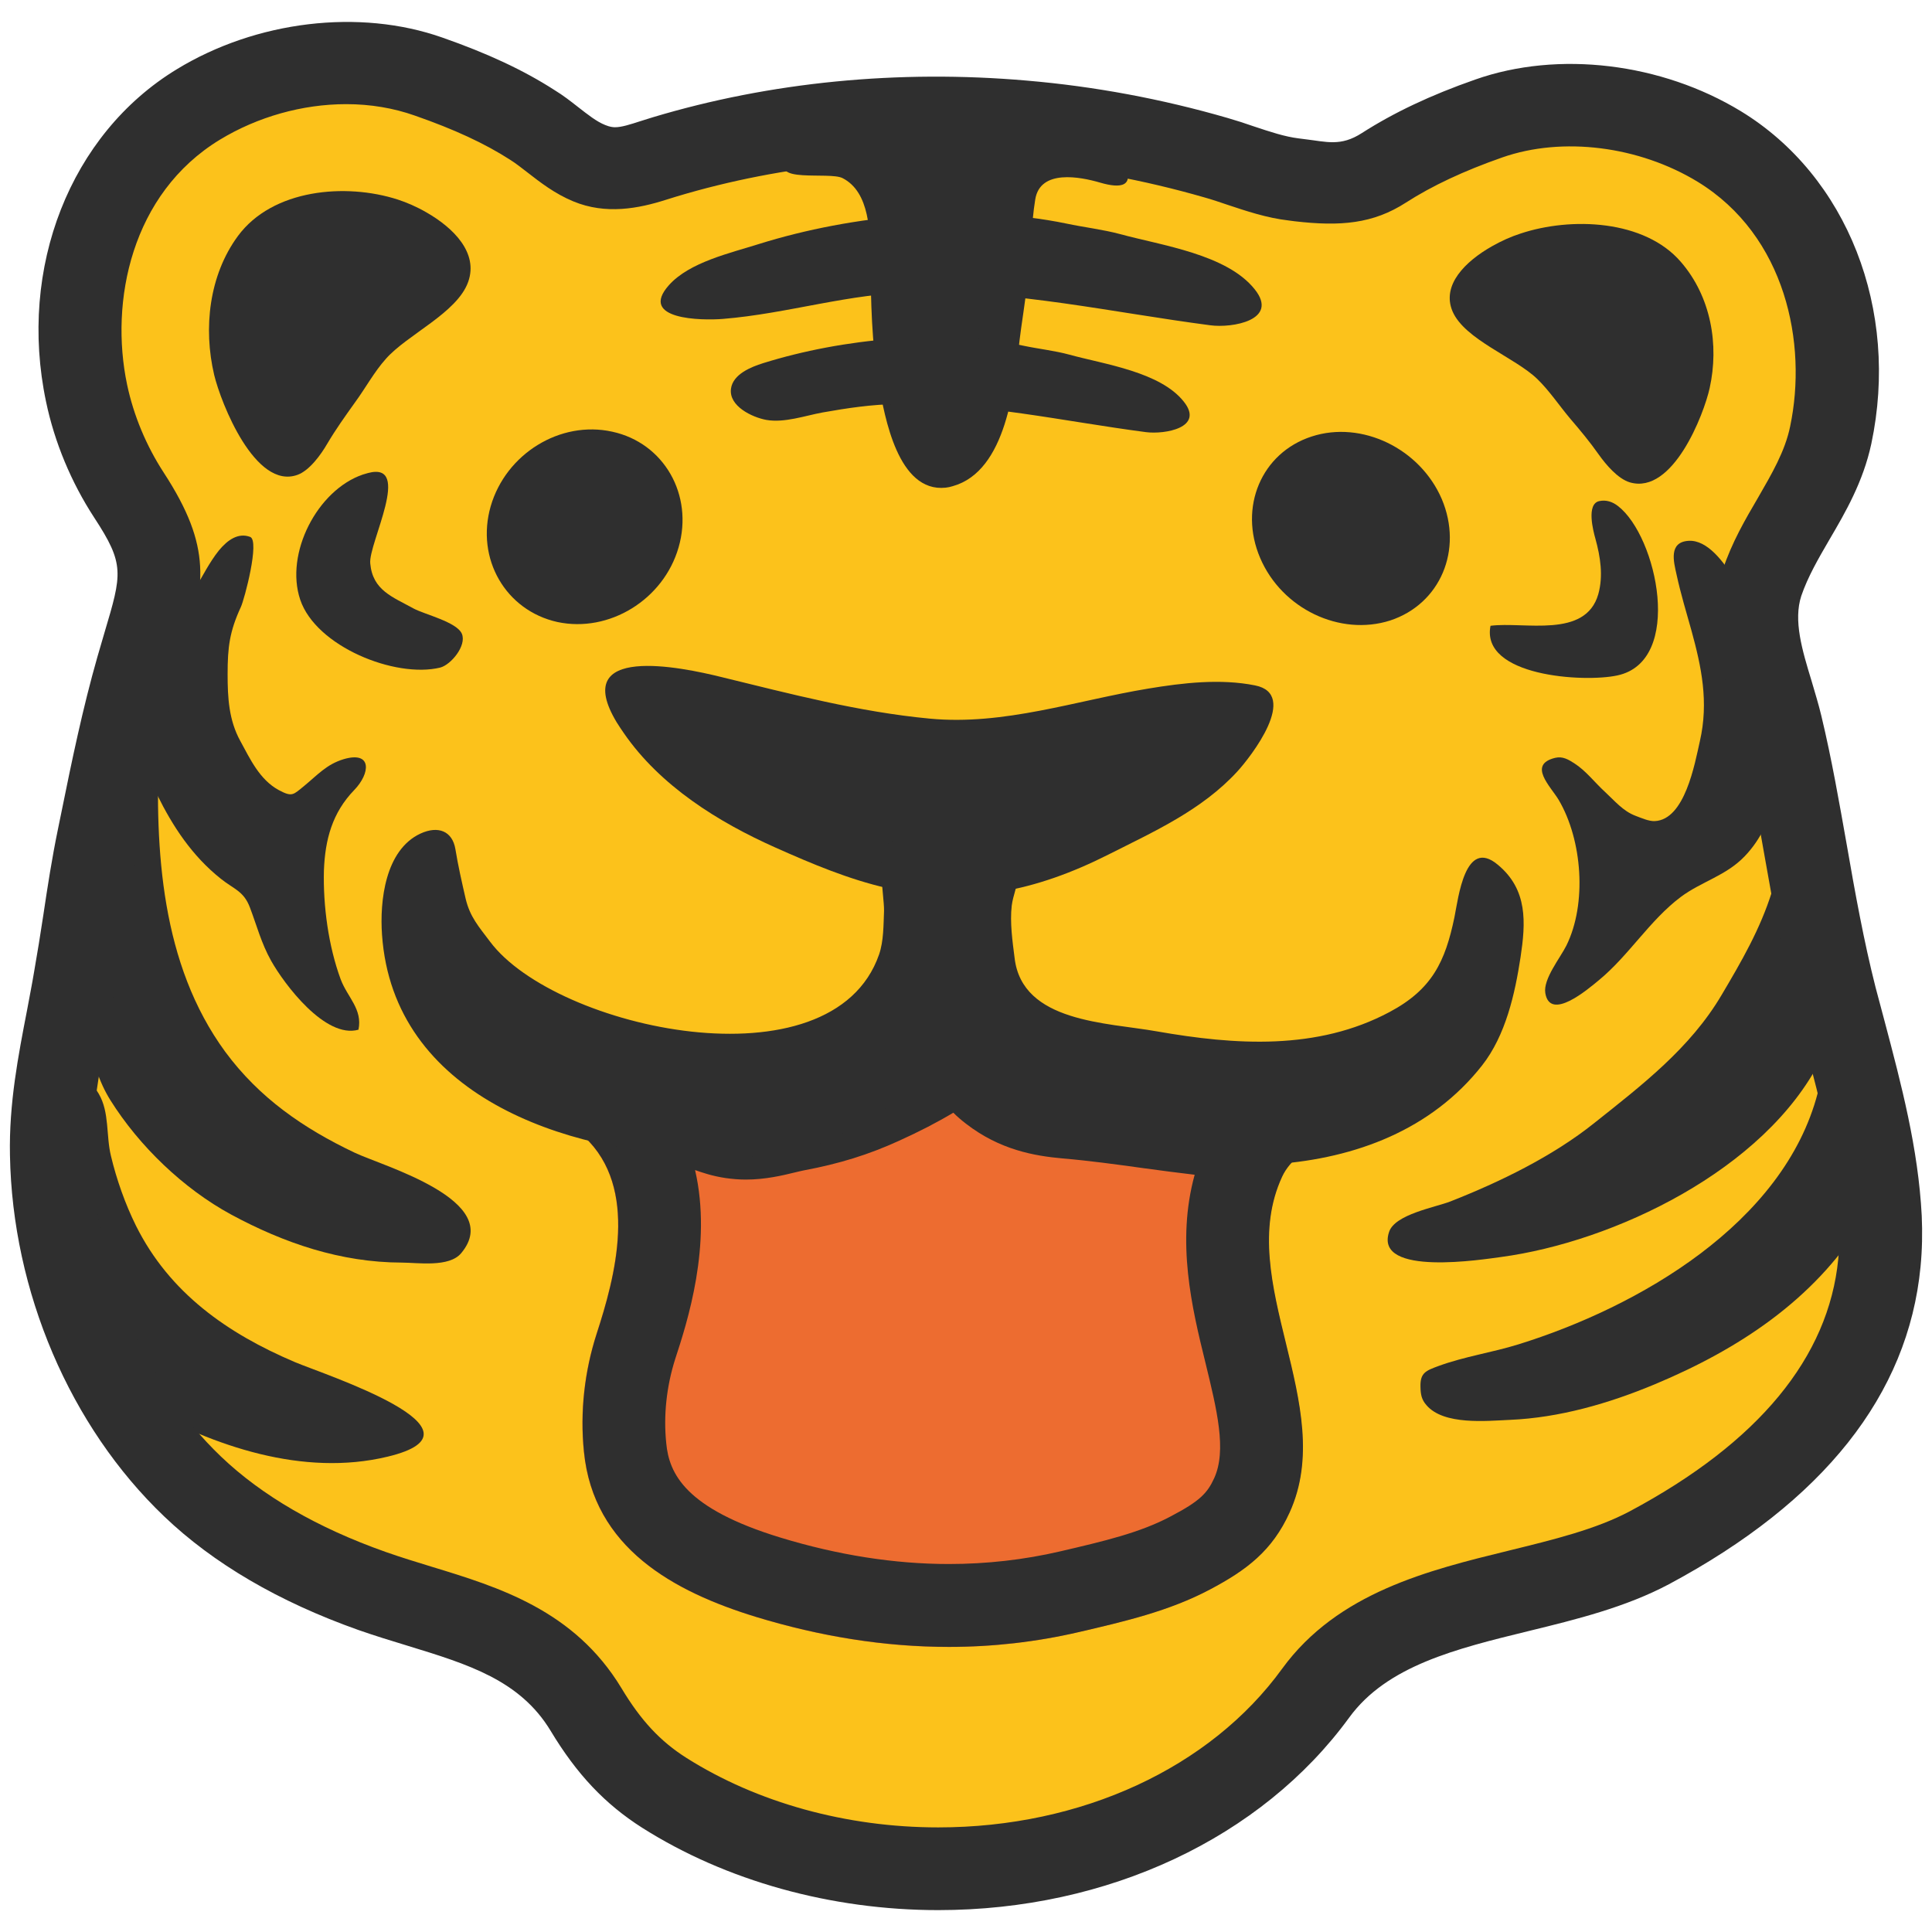
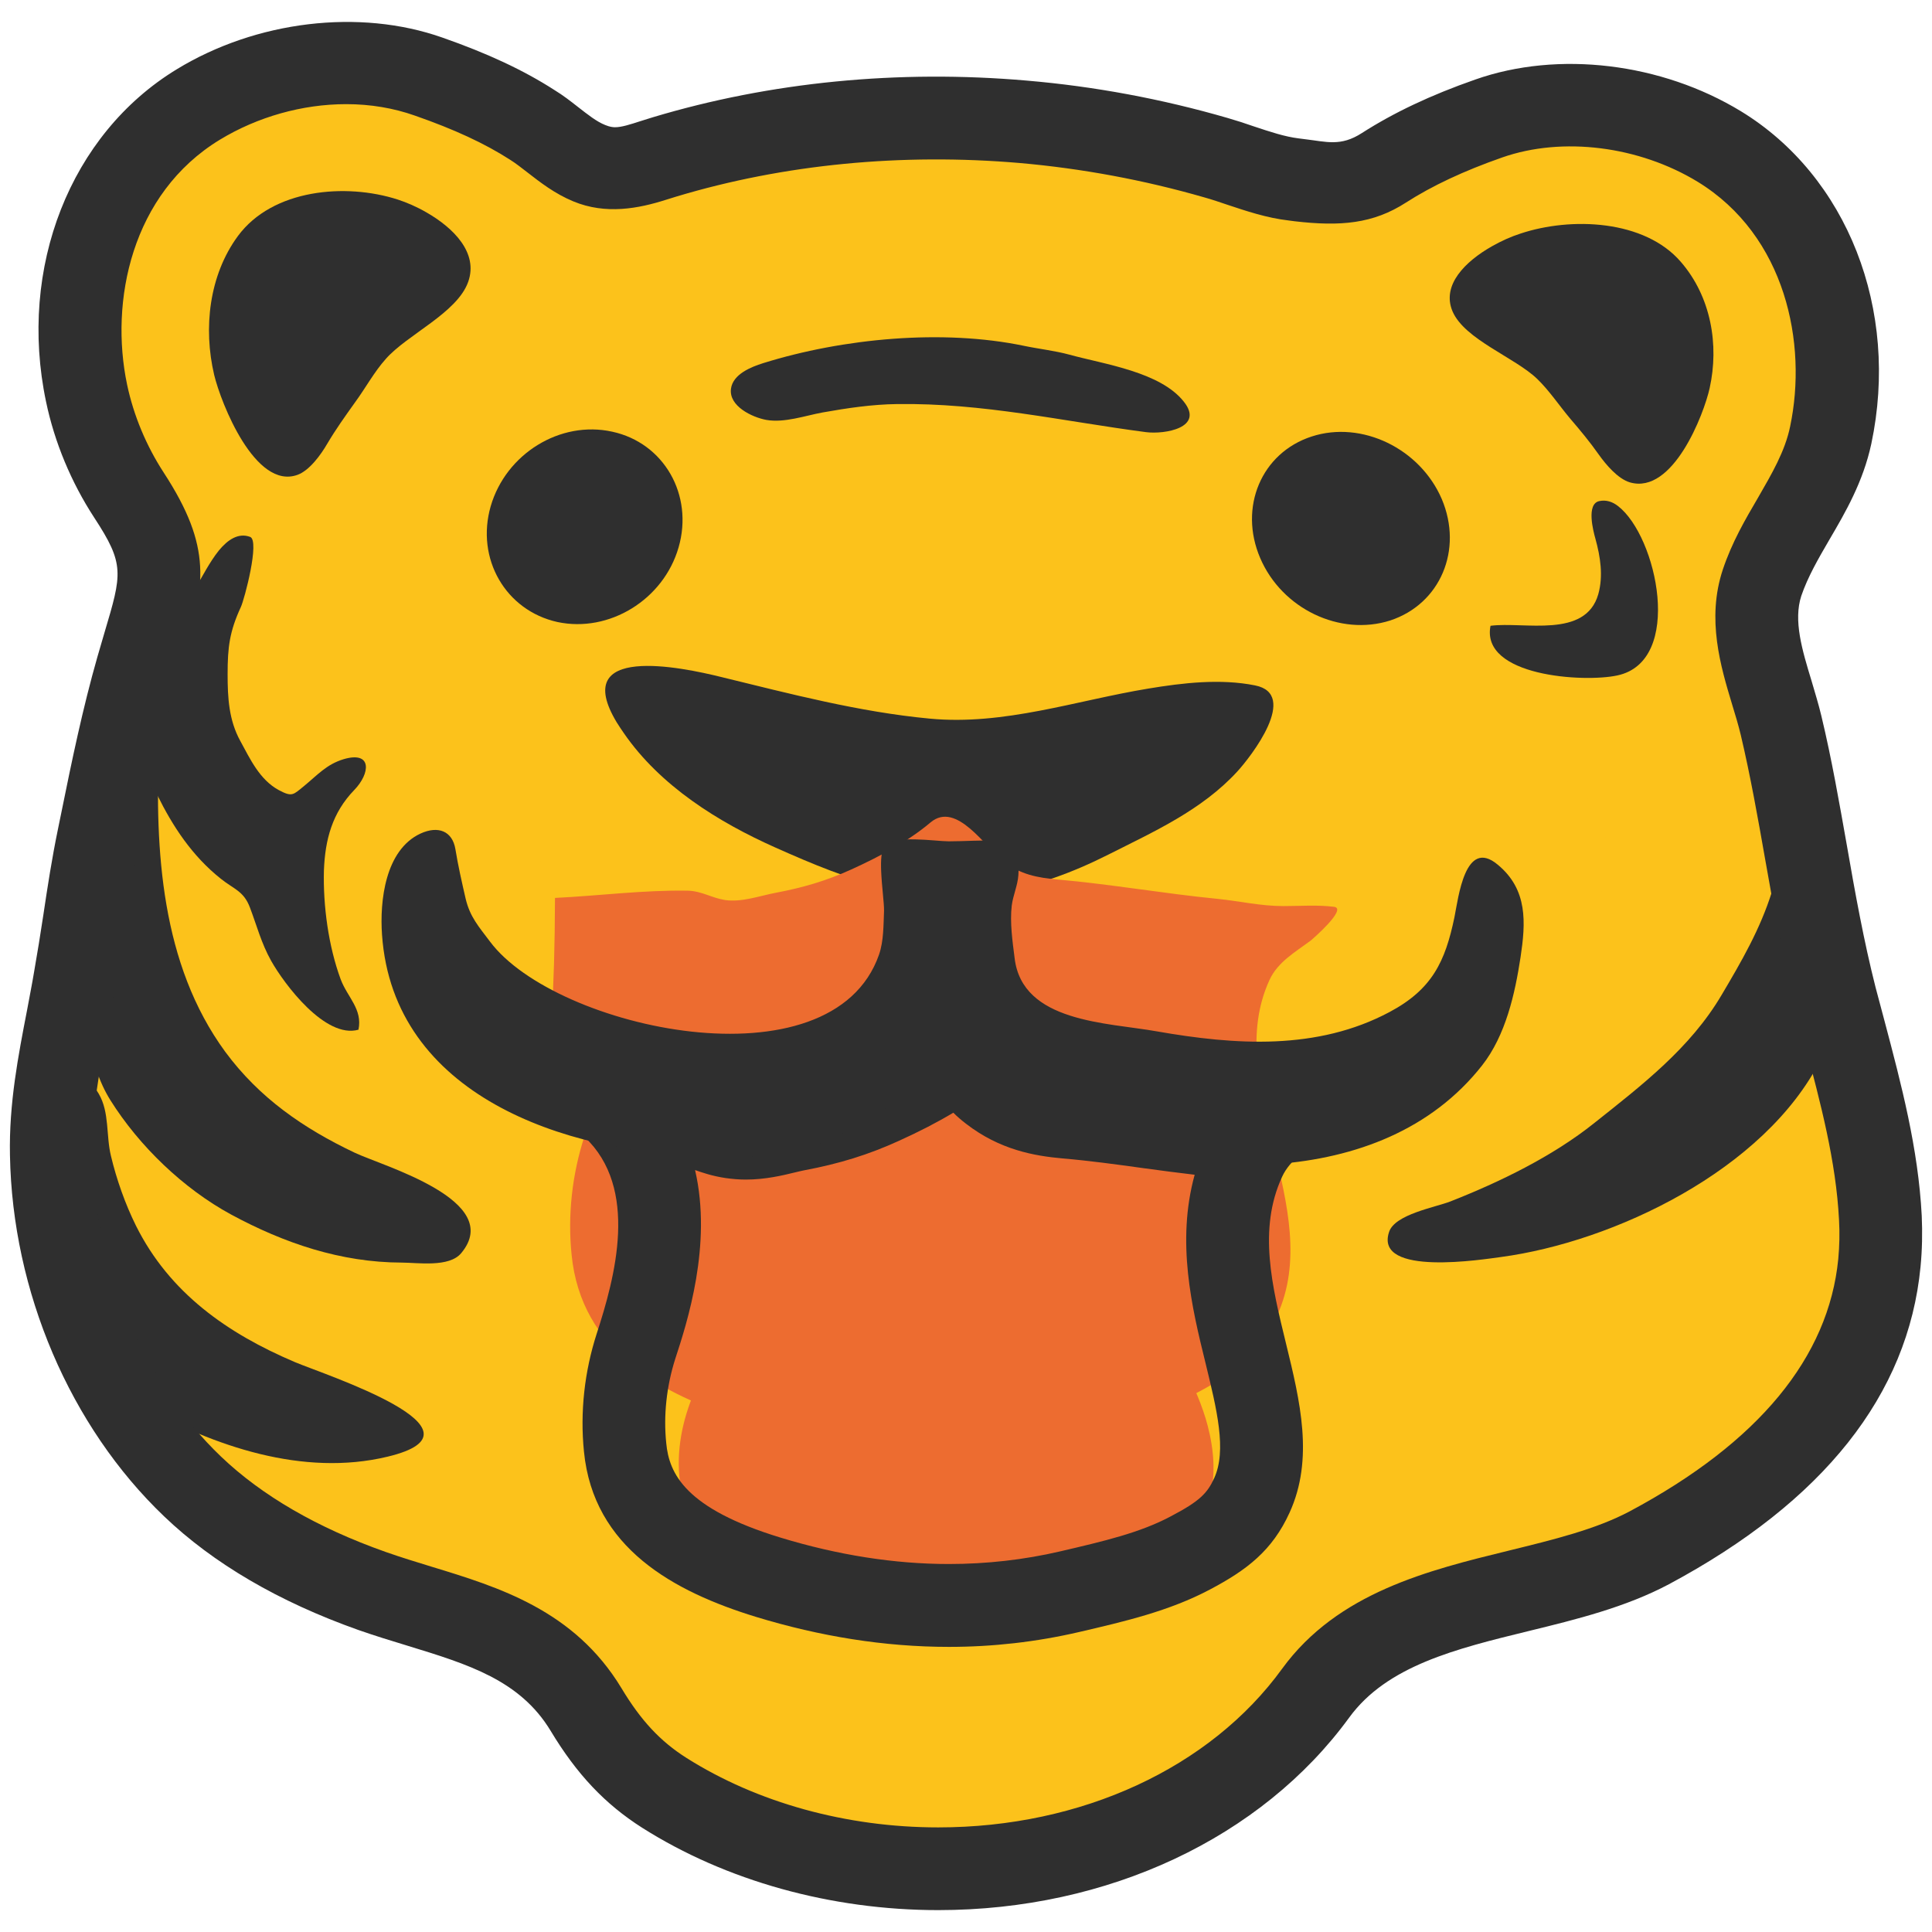
<svg xmlns="http://www.w3.org/2000/svg" version="1.1" id="レイヤー_1" x="0px" y="0px" width="128px" height="128px" viewBox="0 0 128 128" enable-background="new 0 0 128 128" xml:space="preserve">
  <g>
    <path fill="#FCC21B" d="M124.52,83.67c0.09-0.97,0.11-1.96,0.05-2.99c-0.25-4.98-1.74-9.81-2.97-14.6   c-1.53-5.95-2.18-12.05-3.6-18.02c-0.72-3.01-2.32-6.24-1.26-9.44c1.16-3.47,3.75-6.05,4.54-9.79c1.53-7.21-0.86-15.14-7.38-19.12   c-4.5-2.73-10.3-3.6-15.27-1.86c-2.42,0.85-4.79,1.88-6.95,3.27c-2.05,1.31-3.62,1.04-5.97,0.77c-1.78-0.21-3.46-0.96-5.16-1.45   c-4.16-1.2-8.44-2-12.75-2.37c-8.02-0.7-16.15,0.04-23.77,2.33c-1.83,0.55-3.13,1.19-5.01,0.41c-1.39-0.58-2.49-1.73-3.74-2.54   c-2.14-1.36-4.5-2.37-6.88-3.2c-4.96-1.75-10.78-0.88-15.27,1.86C6.6,10.9,4.22,18.83,5.74,26.04c0.5,2.39,1.47,4.71,2.8,6.75   c3.05,4.66,2.06,6.17,0.54,11.49c-1.06,3.71-1.79,7.49-2.58,11.25c-0.63,3.12-0.99,6.23-1.54,9.33c-0.7,3.93-1.66,7.59-1.58,11.63   c0.16,8.06,3.54,16.43,9.36,21.99c3.35,3.2,7.54,5.39,11.89,6.92c5.36,1.89,10.98,2.55,14.18,7.85c1.38,2.29,2.92,4.09,5.19,5.52   c13.12,8.31,33.68,6.46,43.17-6.61c4.92-6.76,15.29-5.98,22.11-9.62C116.71,98.56,123.64,92.61,124.52,83.67z" />
    <path fill="#FCC21B" d="M124.62,83.68c0.32-2.29,0.19-4.7-0.46-7.23c-0.71-2.74-2.43-0.15-3.34,1.12c-1.28,1.8-2.72,3.65-4.54,4.98   c-1.84,1.36-3.59,1.43-5.8,1.43c-4.08,0-7.42-2.98-7.51-7.25c-0.05-2.59,0.42-5.06,1.27-7.51c0.61-1.76,1.53-3.63,1.82-5.44   c0.25-1.54-0.16-3.11,0.06-4.64c0.16-1.13,0.5-2.02,0.31-3.22c-0.34-2.25-1.78-4.35-4.15-4.72c-4.36-0.69-7.73,1.71-8.87,5.81   c-1.38,5.06-5.72,6.31-10.37,6.53c-1.73,0.08-3.23,0.36-5.01,0.02c-3.24-0.63-6.2-2.67-5.29-6.36c0.2-0.87,1-1.76,1.06-2.64   c0.2-2.52-4.39-1.63-5.99-1.63c-1.58-0.01-2.93,0.42-4.44,0.6c-2.62,0.32-5.65-0.18-8.23-0.68c-0.79-0.16-1.52-0.6-2.3-0.56   c-0.47,2.75,0.98,6.26-1.19,8.52c-5.12,5.36-12.94,0.38-15.98-3.98c-1.56-2.23-3.19-4.47-5.74-5.6c-4.12-1.82-9.94,0.41-9.9,5.46   c0.02,3.62,1.34,7.41,2.23,10.87c2.1,8.06,7.91,17.68-5.58,17.45c-1.74-0.03-3.57-0.74-5.06-1.61c-1.54-0.89-3.17-2.97-5.15-2.5   c-1.16,0.28-0.94,1.62-1.06,2.79c-0.08,0.8-0.14,1.59-0.05,2.39c0.57,4.76,4.03,9.2,7.37,12.39c3.35,3.2,7.54,5.39,11.89,6.92   c5.36,1.89,10.98,2.55,14.18,7.85c1.38,2.29,2.92,4.09,5.19,5.52c13.12,8.31,33.68,6.46,43.17-6.61   c4.92-6.76,15.29-5.98,22.11-9.62C116.82,98.51,123.52,91.94,124.62,83.68z" />
    <g>
      <g>
        <path fill="#2F2F2F" d="M41.33,48.57c-0.16-0.23-0.32-0.47-0.47-0.71c-3.14-5.21,4.25-3.67,6.95-3     c4.55,1.11,9.11,2.31,13.78,2.75c4.92,0.47,9.7-1.2,14.49-1.99c2.29-0.38,4.78-0.67,7.07-0.21c2.94,0.58-0.26,4.71-1.19,5.72     c-2.35,2.55-5.5,3.96-8.53,5.49c-4.76,2.4-9.39,3.41-14.65,2.22c-2.55-0.58-4.99-1.61-7.39-2.68     C47.59,54.47,43.74,52.07,41.33,48.57z" />
        <g>
          <g>
            <g>
              <path fill="#2F2F2F" d="M44.96,36.26c-1,3.48-4.61,5.68-8.03,4.95c-3.43-0.76-5.42-4.19-4.42-7.67        c1.01-3.48,4.61-5.7,8.05-4.94C43.99,29.34,45.96,32.79,44.96,36.26z" />
            </g>
          </g>
        </g>
        <g>
          <g>
            <g>
              <path fill="#2F2F2F" d="M83.49,36.97c1.44,3.37,5.29,5.2,8.61,4.14c3.32-1.09,4.85-4.68,3.42-8.05        c-1.44-3.35-5.31-5.22-8.62-4.14C83.57,30,82.05,33.61,83.49,36.97z" />
            </g>
          </g>
        </g>
        <g>
-           <path fill="#ED6C30" d="M34.85,72.75c-0.04,0.02-0.06,0.04-0.11,0.06c0.95,1.25,2.82,1.44,3.97,2.51      c3.64,3.4,2.03,9.3,0.81,13.05c-0.8,2.48-1.11,5.17-0.84,7.81c0.63,6.37,5.93,9.27,11.42,10.95c7.02,2.14,14.21,2.68,21.4,0.99      c3-0.7,5.94-1.38,8.64-2.81c2.44-1.29,4.13-2.57,5.28-5.1c3.24-7.11-3.7-15.3-0.5-22.24c0.54-1.18,1.71-1.85,2.71-2.59      c0.07-0.05,2.48-2.13,1.57-2.25c-1.08-0.14-2.25-0.05-3.36-0.05c-1.53,0-2.88-0.33-4.38-0.48c-3.55-0.35-7.06-0.97-10.58-1.28      c-1.35-0.12-2.45-0.33-3.56-1.18c-1.21-0.92-3.13-4.04-4.85-2.61c-1.49,1.26-3.38,2.27-5.25,3.12      c-1.67,0.76-3.22,1.21-5.02,1.55c-1.06,0.2-2.24,0.64-3.35,0.48c-0.9-0.14-1.55-0.6-2.48-0.62c-2.93-0.05-5.9,0.34-8.79,0.48      C36.72,72.56,35.66,72.33,34.85,72.75z" />
+           <path fill="#ED6C30" d="M34.85,72.75c-0.04,0.02-0.06,0.04-0.11,0.06c0.95,1.25,2.82,1.44,3.97,2.51      c-0.8,2.48-1.11,5.17-0.84,7.81c0.63,6.37,5.93,9.27,11.42,10.95c7.02,2.14,14.21,2.68,21.4,0.99      c3-0.7,5.94-1.38,8.64-2.81c2.44-1.29,4.13-2.57,5.28-5.1c3.24-7.11-3.7-15.3-0.5-22.24c0.54-1.18,1.71-1.85,2.71-2.59      c0.07-0.05,2.48-2.13,1.57-2.25c-1.08-0.14-2.25-0.05-3.36-0.05c-1.53,0-2.88-0.33-4.38-0.48c-3.55-0.35-7.06-0.97-10.58-1.28      c-1.35-0.12-2.45-0.33-3.56-1.18c-1.21-0.92-3.13-4.04-4.85-2.61c-1.49,1.26-3.38,2.27-5.25,3.12      c-1.67,0.76-3.22,1.21-5.02,1.55c-1.06,0.2-2.24,0.64-3.35,0.48c-0.9-0.14-1.55-0.6-2.48-0.62c-2.93-0.05-5.9,0.34-8.79,0.48      C36.72,72.56,35.66,72.33,34.85,72.75z" />
        </g>
        <path fill="#ED6C30" d="M51.56,103.99c10.79,3.23,31.96,3.9,28.45-9.54c-0.66-2.52-2.38-5.73-4.34-7.65     c-6.58-6.43-20.66-6.33-26.75,0.79c-2.67,3.12-4.61,7.34-3.74,11.33c0.36,1.66,1,2.81,2.65,3.65     C48.82,103.06,50.09,103.55,51.56,103.99z" />
        <path fill="#2F2F2F" d="M63.16,73.72c0.25,0.25,0.54,0.5,0.84,0.73c2.24,1.73,4.51,2.13,6.41,2.3c1.76,0.15,3.52,0.39,5.39,0.65     c1.11,0.15,2.23,0.3,3.35,0.43c-1.23,4.46-0.18,8.83,0.71,12.44c0.76,3.12,1.43,5.82,0.58,7.67c-0.45,0.98-0.94,1.51-2.87,2.52     c-2.04,1.09-4.45,1.65-7.32,2.32c-2.4,0.56-4.89,0.84-7.39,0.84c-3.59,0-7.35-0.59-11.15-1.75c-6.32-1.93-7.38-4.24-7.57-6.26     c-0.19-1.84,0.02-3.76,0.59-5.56c0.79-2.41,2.47-7.58,1.32-12.53c0.46,0.16,1.14,0.4,2.03,0.53c0.43,0.06,0.87,0.1,1.33,0.1     c1.29,0,2.42-0.27,3.24-0.47c0.21-0.05,0.41-0.1,0.61-0.14c2.35-0.44,4.28-1.04,6.28-1.95C60.89,74.98,62.09,74.36,63.16,73.72      M63.45,67.13c-0.32,0-0.64,0.11-0.95,0.38c-1.49,1.26-3.38,2.27-5.25,3.12c-1.67,0.76-3.22,1.21-5.02,1.55     c-0.9,0.17-1.89,0.51-2.83,0.51c-0.18,0-0.34-0.01-0.51-0.03c-0.9-0.14-1.55-0.6-2.48-0.62c-0.19-0.01-0.37-0.01-0.55-0.01     c-2.74,0-5.53,0.35-8.23,0.48c-0.09,0.01-0.17,0.01-0.26,0.01c-0.38,0-0.76-0.03-1.13-0.03c-0.49,0-0.97,0.05-1.38,0.26     c-0.04,0.02-0.06,0.04-0.11,0.06c0.95,1.25,2.82,1.44,3.97,2.51c3.64,3.4,2.03,9.3,0.81,13.05c-0.8,2.48-1.11,5.17-0.84,7.81     c0.63,6.37,5.93,9.27,11.42,10.95c4.21,1.28,8.47,1.98,12.76,1.98c2.88,0,5.77-0.32,8.65-0.99c3-0.7,5.94-1.38,8.64-2.81     c2.44-1.29,4.13-2.57,5.28-5.1c3.24-7.11-3.7-15.3-0.5-22.24c0.54-1.18,1.71-1.85,2.71-2.59c0.07-0.05,2.48-2.13,1.57-2.25     c-0.47-0.06-0.96-0.08-1.45-0.08c-0.61,0-1.22,0.03-1.82,0.03h-0.1c-1.53,0-2.88-0.33-4.38-0.48c-3.55-0.35-7.06-0.97-10.58-1.28     c-1.35-0.12-2.45-0.33-3.56-1.18C66.35,69.36,64.88,67.13,63.45,67.13L63.45,67.13z" />
        <path fill="#2F2F2F" d="M107.2,33.53c-0.37-0.29-0.79-0.43-1.25-0.33c-0.86,0.19-0.4,1.96-0.25,2.49     c0.33,1.2,0.53,2.46,0.19,3.68c-0.85,2.96-4.91,1.8-7.14,2.09c-0.66,3.35,6.19,3.77,8.4,3.29     C111.58,43.81,109.79,35.53,107.2,33.53z" />
-         <path fill="#2F2F2F" d="M112.07,41.8c0.65,2.37,1.15,4.7,0.55,7.31c-0.34,1.5-0.99,5.2-2.99,5.29c-0.39,0.02-0.92-0.22-1.27-0.35     c-0.83-0.31-1.39-1-2.02-1.58c-0.7-0.64-1.26-1.4-2.04-1.9c-0.39-0.25-0.77-0.48-1.27-0.36c-1.84,0.45-0.29,1.9,0.24,2.79     c1.56,2.65,1.88,6.86,0.51,9.64c-0.4,0.81-1.55,2.22-1.4,3.15c0.31,1.9,2.81-0.24,3.55-0.85c1.99-1.64,3.36-3.96,5.42-5.51     c1.36-1.02,3.01-1.41,4.24-2.7c1.11-1.15,1.72-2.6,2.11-4.13c0.8-3.12,0.61-6.59-0.62-9.58c-0.7-1.68-2.79-7.31-5.19-7.19     c-1.36,0.07-1,1.4-0.82,2.21C111.35,39.34,111.73,40.58,112.07,41.8z" />
        <path fill="#2F2F2F" d="M120.63,70.19c1.3-2.58,1.82-5.48,1.18-8.64c-0.43-2.14-0.39-4.68-1.79-6.48     c-2.04-2.64-2.34,3.12-2.62,3.99c-0.77,2.48-2.03,4.65-3.34,6.86c-2.08,3.53-5.3,5.99-8.43,8.48c-2.76,2.21-6.26,3.91-9.54,5.2     c-1,0.39-3.68,0.85-4.06,2.02c-1,3,6.33,1.8,7.42,1.66C106.89,82.28,116.92,77.54,120.63,70.19z" />
-         <path fill="#2F2F2F" d="M120.87,70.11c-0.21,0.86-0.31,1.82-0.44,2.3c-2.25,8.65-11.88,14.19-19.84,16.66     c-1.74,0.54-3.56,0.8-5.28,1.43c-0.84,0.31-1.23,0.45-1.2,1.39c0.01,0.49,0.07,0.84,0.4,1.21c1.14,1.33,3.96,1.04,5.52,0.97     c3.29-0.14,6.57-1.09,9.61-2.36c5.55-2.32,10.5-5.58,13.68-10.67c0.54-0.86,1.34-1.79,1.49-2.81c0.14-0.97-0.02-2.09-0.02-3.07     c0-0.24-0.43-0.6-0.52-0.83c-0.17-0.41-0.13-0.58-0.19-1.02c-0.08-0.69-0.11-1.37-0.25-2.05c-0.17-0.85-0.66-3.22-1.98-2.86     C121.37,68.55,121.07,69.28,120.87,70.11z" />
        <path fill="#2F2F2F" d="M10.53,49.39c-0.27,6.95,0.14,14.48,4.39,20.29c2.26,3.06,5.17,5.07,8.58,6.69     c1.85,0.88,9.96,3.16,7.06,6.65c-0.8,0.97-2.89,0.63-3.95,0.63c-4.04-0.01-7.79-1.29-11.29-3.18c-3.16-1.71-6.1-4.54-8-7.57     c-3.1-4.94-1.02-13.61-0.35-19.02c0.34-2.82,1.4-5.98,3.74-7.75C10.64,47.19,10.57,48.29,10.53,49.39z" />
        <path fill="#2F2F2F" d="M14.51,36.46c0.58-0.7,1.28-1.18,2.06-0.89c0.66,0.24-0.38,4.15-0.61,4.64     c-0.75,1.63-0.88,2.65-0.88,4.46c0,1.55,0.08,3.04,0.84,4.42c0.66,1.21,1.28,2.56,2.54,3.25c0.91,0.49,0.97,0.31,1.68-0.26     c0.91-0.75,1.5-1.44,2.62-1.78c1.92-0.57,1.77,0.95,0.71,2.04c-1.46,1.51-1.93,3.28-2.01,5.33c-0.06,2.34,0.3,5.01,1.11,7.21     c0.45,1.2,1.46,1.97,1.18,3.34c-2.2,0.62-4.92-3.02-5.79-4.57c-0.65-1.16-0.95-2.34-1.4-3.52c-0.41-1.1-1.07-1.22-1.93-1.91     c-1.91-1.52-3.19-3.48-4.21-5.55c-0.73-1.48-0.94-3.29-0.85-4.92c0.1-1.67,0.88-2.94,1.36-4.46c0.48-1.54,1.26-3.12,2.11-4.49     C13.37,38.27,13.88,37.24,14.51,36.46z" />
        <path fill="#2F2F2F" d="M28.25,14.07c-0.64-0.37-1.31-0.66-1.9-0.85c-3.44-1.11-8.29-0.7-10.59,2.42c-1.91,2.6-2.3,6.1-1.57,9.2     c0.45,1.87,2.72,7.63,5.52,6.62c0.8-0.29,1.56-1.35,1.97-2.06c0.58-0.98,1.17-1.8,1.84-2.74c0.69-0.94,1.27-2.02,2.04-2.88     c1.42-1.62,4.73-3.04,5.46-5.11C31.7,16.75,30.05,15.1,28.25,14.07z" />
        <path fill="#2F2F2F" d="M98.84,16.32c0.63-0.36,1.29-0.65,1.88-0.84c3.38-1.13,8.24-0.92,10.64,1.87     c2.01,2.32,2.54,5.51,1.91,8.36c-0.38,1.73-2.43,7.07-5.28,6.25c-0.81-0.24-1.6-1.19-2.05-1.82c-0.62-0.88-1.22-1.6-1.94-2.44     c-0.71-0.85-1.35-1.81-2.14-2.58c-1.48-1.44-4.83-2.62-5.63-4.5C95.5,18.88,97.08,17.32,98.84,16.32z" />
-         <path fill="#2F2F2F" d="M24.38,31.34c-0.11,0.03-0.22,0.06-0.34,0.1c-3.02,1.03-5.18,5.23-4.15,8.29c1.04,3.1,6.29,5.22,9.27,4.5     c0.71-0.18,1.77-1.45,1.44-2.24c-0.33-0.78-2.46-1.28-3.19-1.67c-1.39-0.77-2.72-1.2-2.88-2.99     C24.39,36.03,27.37,30.54,24.38,31.34z" />
        <path fill="#2F2F2F" d="M2.84,72.45c0.28-0.68,0.69-1.3,1.37-1.45c0.97-0.21,1.9,0.72,2.34,1.48c0.71,1.22,0.47,2.75,0.8,4.1     c0.37,1.56,0.95,3.2,1.66,4.63c2.22,4.45,6.05,7.13,10.52,9.03c1.98,0.84,13.43,4.53,6.14,6.27c-5.58,1.34-11.52-0.69-16.36-3.41     c-2.4-1.35-4.4-3.28-5.78-5.68c-2.34-4.07-2.24-8.95-1.16-13.39C2.49,73.58,2.63,72.99,2.84,72.45z" />
      </g>
-       <path fill="#2F2F2F" d="M68.12,18.3c0.21-1.69,0.19-3.41,0.47-5.1c0.33-2,2.97-1.49,4.3-1.1c1.37,0.4,2.33,0.28,1.58-1.33    C73.75,9.2,72.58,8.9,71,9.12c-2.37,0.34-4.73-0.15-7.11-0.21c-2.19-0.05-4.39-0.04-6.59,0.07c-1.72,0.09-3.82-0.01-5.06,1.49    c-1.39,1.71,2.69,0.88,3.58,1.33c1.83,0.93,1.82,3.65,1.85,5.41c0.03,2.75,0.07,5.5,0.55,8.21c0.39,2.2,1.27,7.22,4.43,6.89    c0.16-0.02,0.32-0.05,0.47-0.1c3.58-1,4.1-6.69,4.43-9.68C67.66,21.59,67.92,20.03,68.12,18.3z" />
-       <path fill="#2F2F2F" d="M50.27,16.17c-1.9,0.6-4.59,1.2-5.95,2.72c-2.05,2.3,2.18,2.35,3.56,2.24c4.34-0.35,8.4-1.71,12.85-1.77    c6.7-0.09,12.89,1.33,19.45,2.19c1.45,0.2,4.58-0.34,2.95-2.38c-1.85-2.33-6.18-2.91-8.92-3.66c-1.16-0.31-2.39-0.45-3.57-0.7    C64.27,13.49,56.49,14.22,50.27,16.17z" />
      <path fill="#2F2F2F" d="M50.56,24.06c-0.8,0.25-2,0.73-2.13,1.69c-0.16,1.16,1.41,1.9,2.34,2.07c1.2,0.21,2.57-0.28,3.71-0.49    c1.63-0.29,3.29-0.54,4.96-0.56c5.68-0.08,10.92,1.13,16.48,1.86c1.25,0.16,3.89-0.29,2.51-2.02c-1.56-1.97-5.23-2.47-7.57-3.11    c-0.99-0.27-2.03-0.38-3.03-0.59C62.45,21.79,55.85,22.41,50.56,24.06z" />
    </g>
    <path fill="#2F2F2F" d="M62.16,126.55L62.16,126.55c-7.1,0-14.07-1.94-19.62-5.46c-2.45-1.56-4.32-3.53-6.06-6.42   c-2.03-3.36-5.48-4.41-9.46-5.63c-1.09-0.33-2.19-0.67-3.28-1.05c-5.27-1.87-9.6-4.4-12.87-7.53C4.64,94.51,0.82,85.57,0.66,76.54   c-0.07-3.44,0.55-6.6,1.14-9.65c0.15-0.83,0.32-1.66,0.46-2.51c0.22-1.25,0.42-2.5,0.61-3.75c0.28-1.88,0.57-3.76,0.96-5.65   l0.25-1.22c0.68-3.36,1.4-6.83,2.37-10.23l0.47-1.61c1.17-3.93,1.35-4.53-0.68-7.63c-1.52-2.33-2.63-4.99-3.19-7.68   C1.18,17.73,4.66,8.88,11.71,4.59c5.26-3.21,12.1-4.04,17.6-2.1c3,1.05,5.38,2.16,7.43,3.48C37.3,6.31,37.8,6.7,38.31,7.1   c0.63,0.49,1.22,0.96,1.78,1.18c0.31,0.13,0.52,0.15,0.66,0.15c0.43,0,0.99-0.18,1.7-0.41l0.8-0.25   c7.79-2.34,16.28-3.17,24.78-2.43c4.46,0.38,8.93,1.21,13.28,2.47c0.59,0.17,1.18,0.36,1.78,0.57c1.05,0.35,2.04,0.68,2.96,0.79   l0.39,0.05c1.45,0.17,2.38,0.5,3.78-0.4c2.09-1.34,4.54-2.51,7.52-3.55c5.51-1.94,12.34-1.1,17.6,2.1   c7.05,4.3,10.52,13.15,8.64,22.03c-0.54,2.52-1.72,4.55-2.77,6.34c-0.74,1.27-1.44,2.48-1.87,3.74c-0.53,1.63,0.05,3.57,0.68,5.63   c0.23,0.79,0.47,1.56,0.65,2.32c0.69,2.87,1.19,5.77,1.69,8.58c0.54,3.11,1.12,6.33,1.9,9.4l0.61,2.29   c1.09,4.12,2.22,8.38,2.45,12.85c0.05,1.11,0.03,2.25-0.08,3.38c-0.82,8.48-6.43,15.55-16.67,21.03c-2.86,1.52-6.13,2.33-9.29,3.1   c-4.83,1.18-9.39,2.3-11.89,5.73C83.57,121.77,73.4,126.55,62.16,126.55z M22.94,6.9c-2.91,0-5.88,0.84-8.38,2.36   C8.7,12.83,7.26,19.97,8.42,25.48c0.43,2.04,1.27,4.05,2.42,5.82c3.26,5,2.74,7.48,1.34,12.19l-0.46,1.55   c-0.92,3.21-1.61,6.57-2.27,9.83l-0.26,1.22c-0.36,1.8-0.64,3.59-0.91,5.37c-0.19,1.3-0.4,2.59-0.62,3.88   c-0.16,0.88-0.33,1.74-0.49,2.6c-0.57,2.9-1.1,5.64-1.04,8.5c0.14,7.49,3.4,15.18,8.51,20.06c2.71,2.59,6.38,4.72,10.91,6.32   c1.02,0.36,2.04,0.67,3.05,0.98c4.43,1.35,9.45,2.88,12.57,8.04c1.29,2.15,2.58,3.53,4.3,4.62c4.69,2.97,10.61,4.61,16.69,4.61   c9.49,0,18.02-3.94,22.79-10.52c3.68-5.05,9.71-6.52,15.02-7.82c2.97-0.73,5.77-1.41,8.02-2.61c8.53-4.56,13.16-10.19,13.8-16.71   c0.08-0.86,0.1-1.73,0.05-2.59c-0.2-3.89-1.21-7.69-2.28-11.72l-0.62-2.34c-0.83-3.27-1.42-6.59-1.99-9.81   c-0.48-2.73-0.98-5.55-1.62-8.26c-0.16-0.66-0.36-1.33-0.57-2.01c-0.76-2.52-1.71-5.66-0.62-8.94c0.6-1.8,1.48-3.31,2.33-4.76   c0.91-1.58,1.79-3.07,2.13-4.72c1.16-5.5-0.29-12.65-6.13-16.22c-3.88-2.36-8.94-3.01-12.94-1.61c-2.57,0.9-4.65,1.88-6.38,2.99   c-2.18,1.41-4.35,1.59-7.37,1.24l-0.38-0.05c-1.49-0.17-2.86-0.64-4.07-1.04c-0.51-0.17-1.02-0.35-1.53-0.49   c-4.02-1.16-8.14-1.92-12.24-2.28c-7.82-0.67-15.62,0.08-22.74,2.22l-0.71,0.22c-1.79,0.57-3.97,1-6.13,0.1   c-1.23-0.51-2.19-1.26-3.04-1.92c-0.38-0.29-0.75-0.59-1.15-0.84c-1.68-1.08-3.69-2.01-6.3-2.92C26.08,7.16,24.54,6.9,22.94,6.9z" />
    <path fill="#2F2F2F" d="M58.38,57.73c0.04,0.99,0.2,2.12,0.19,2.61c-0.04,0.95-0.02,2-0.33,2.9c-3.12,8.96-21.44,4.94-25.77-0.85   c-0.75-1-1.33-1.63-1.62-2.85c-0.25-1.09-0.5-2.18-0.68-3.29c-0.2-1.18-1.13-1.57-2.32-1.02c-2.33,1.09-2.7,4.46-2.54,6.7   c0.74,10.66,12.15,14.44,21.26,14.65c2.24,0.05,4.64,0.15,6.81-0.47c2.93-0.82,5.55-3.42,8.55-3.83c2.7-0.37,4.7,1.59,7.1,2.48   c9.12,3.34,22.45,4.36,29.16-4.17c1.57-2,2.18-4.75,2.55-7.17c0.34-2.27,0.5-4.48-1.52-6.14c-2.16-1.8-2.6,2.22-2.86,3.49   c-0.61,2.94-1.48,4.78-4.3,6.28c-4.8,2.56-10.23,2.19-15.42,1.28c-3.29-0.59-8.92-0.58-9.42-4.86c-0.14-1.11-0.32-2.35-0.19-3.47   c0.09-0.7,0.39-1.32,0.44-2.02c0.08-1.36,0.01-2.21-1.39-2.28c-1.07-0.05-2.15,0.04-3.22,0.04c-0.9,0-3.64-0.45-4.24,0.31   C58.38,56.32,58.35,56.99,58.38,57.73z" />
  </g>
</svg>